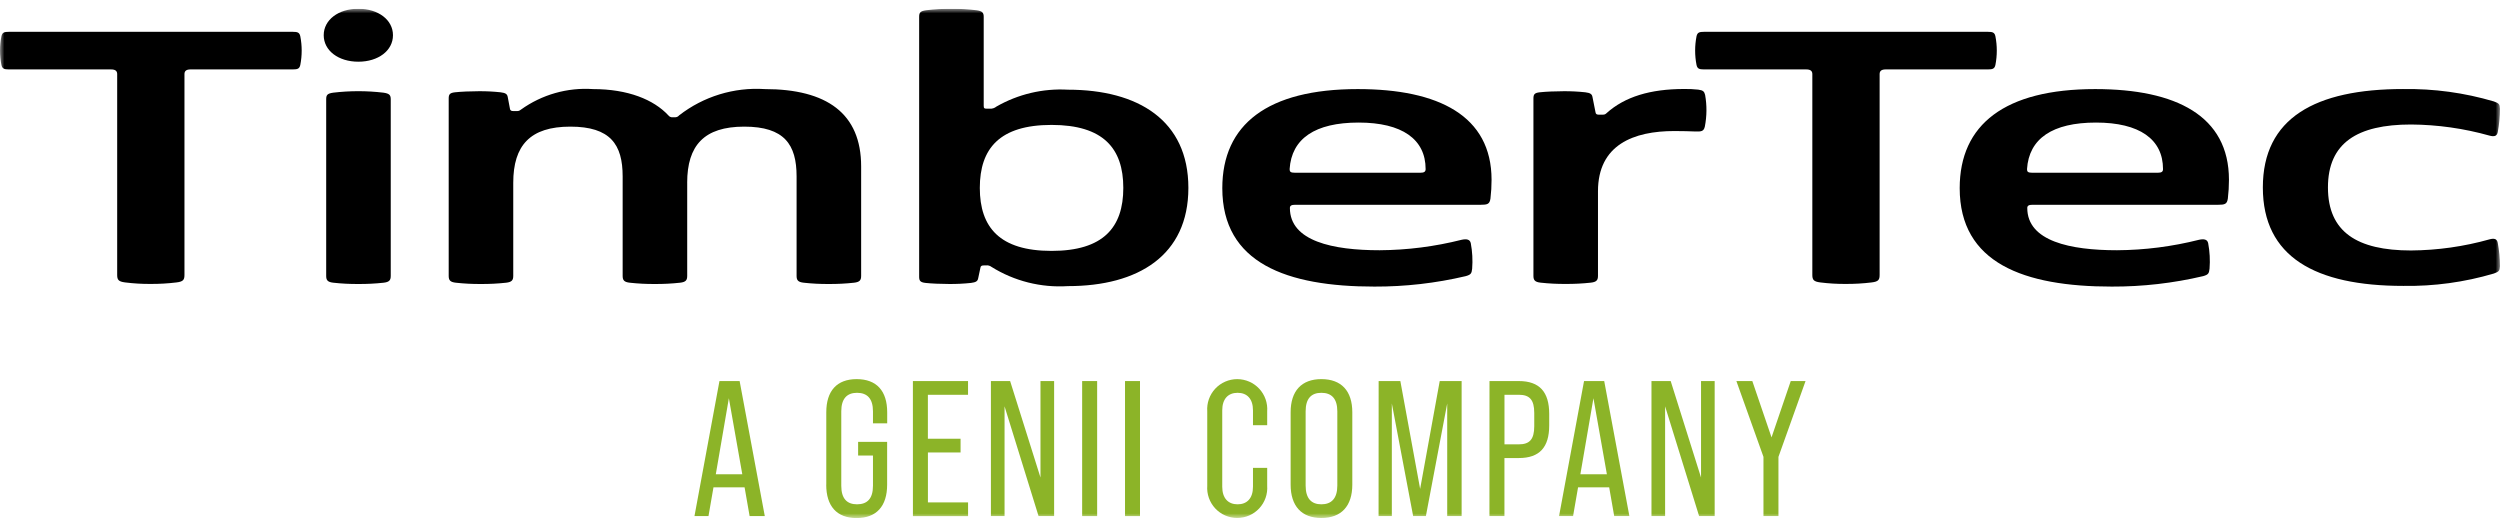
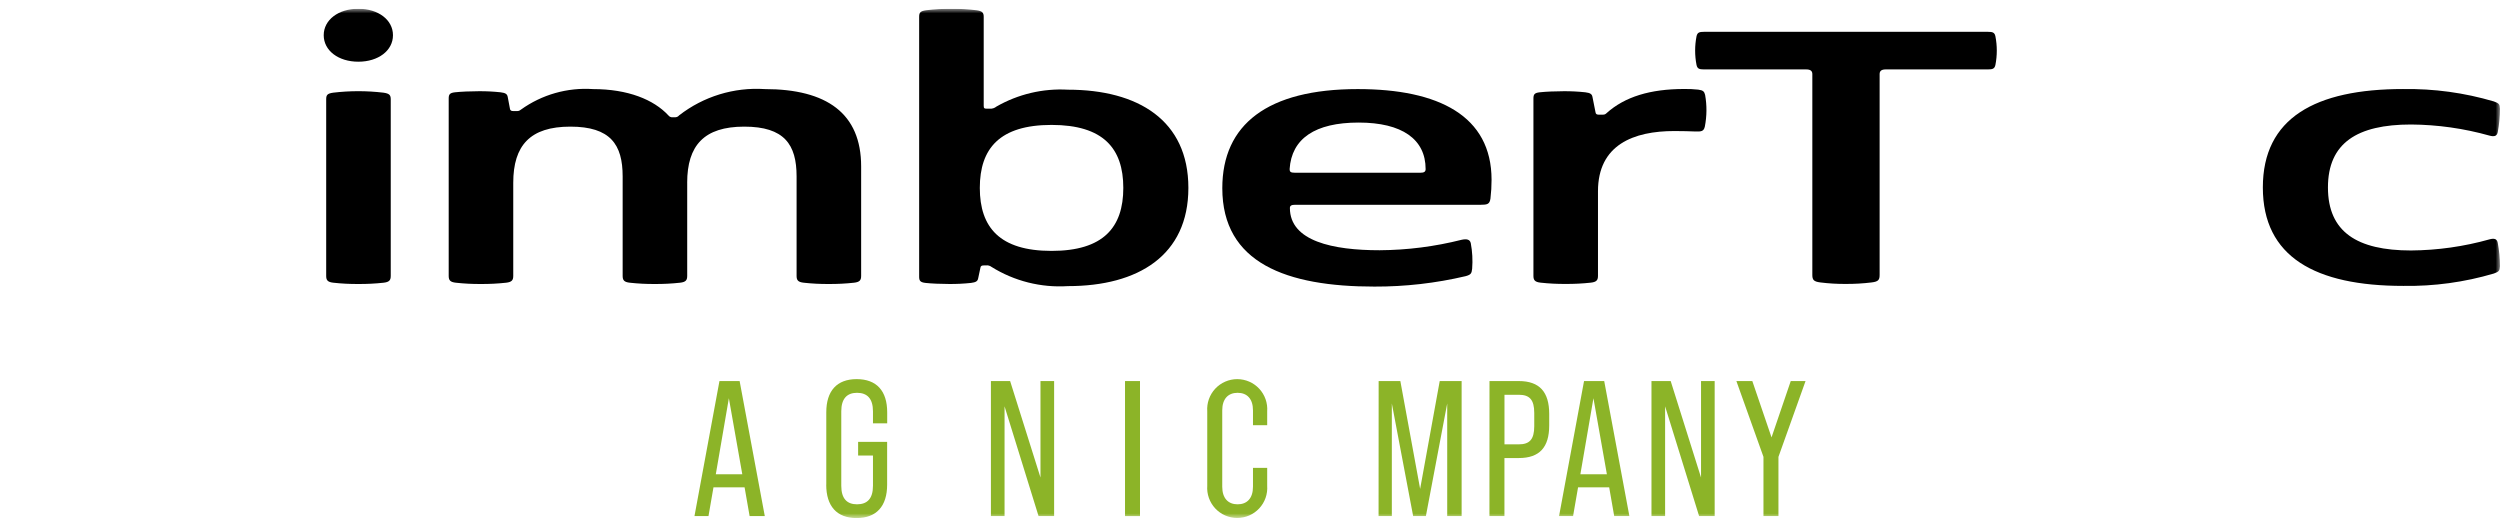
<svg xmlns="http://www.w3.org/2000/svg" width="280" height="59" viewBox="0 0 280 59" fill="none">
  <g clip-path="url(#clip0_1206_3550)">
    <path d="M83.394 54.583H79.909L79.35 57.803H77.781L80.579 42.679H82.838L85.657 57.803H83.957L83.394 54.583ZM83.136 53.115L81.633 44.602L80.17 53.115H83.136Z" fill="#8CB428" />
    <mask id="mask0_1206_3550" style="mask-type:luminance" maskUnits="userSpaceOnUse" x="0" y="0" width="280" height="59">
      <path d="M280 0.981H0V58.018H280V0.981Z" fill="white" />
    </mask>
    <g mask="url(#mask0_1206_3550)">
      <path d="M92.544 54.281V46.179C92.544 43.78 93.728 42.462 95.944 42.462C98.181 42.462 99.366 43.78 99.366 46.179V47.411H97.773V46.069C97.773 44.643 97.127 43.994 95.987 43.994C94.869 43.994 94.223 44.641 94.223 46.069V54.408C94.223 55.855 94.869 56.483 95.987 56.483C97.127 56.483 97.773 55.855 97.773 54.408V51.016H96.109V49.491H99.359V54.287C99.359 56.685 98.175 58.024 95.937 58.024C93.721 58.024 92.537 56.685 92.537 54.287" fill="#8CB428" />
-       <path d="M102.244 42.679H108.42V44.214H103.923V49.14H107.584V50.675H103.927V56.27H108.424V57.805H102.248L102.244 42.679Z" fill="#8CB428" />
      <path d="M110.982 42.679H113.134L116.534 53.483V42.679H118.061V57.803H116.319L112.51 45.51V57.803H110.982V42.679Z" fill="#8CB428" />
-       <path d="M122.88 42.679H121.201V57.803H122.88V42.679Z" fill="#8CB428" />
      <path d="M127.68 42.679H126.002V57.803H127.68V42.679Z" fill="#8CB428" />
      <path d="M135.212 54.412V46.069C135.179 45.608 135.241 45.145 135.395 44.709C135.549 44.273 135.791 43.874 136.105 43.535C136.42 43.197 136.802 42.927 137.225 42.743C137.649 42.559 138.106 42.463 138.568 42.463C139.031 42.463 139.488 42.559 139.912 42.743C140.335 42.927 140.717 43.197 141.032 43.535C141.346 43.874 141.588 44.273 141.742 44.709C141.896 45.145 141.958 45.608 141.925 46.069V47.624H140.334V45.96C140.334 44.664 139.667 43.994 138.613 43.994C137.559 43.994 136.891 44.664 136.891 45.96V54.516C136.891 55.812 137.559 56.483 138.613 56.483C139.667 56.483 140.334 55.812 140.334 54.516V52.398H141.925V54.408C141.958 54.869 141.896 55.332 141.742 55.767C141.588 56.203 141.346 56.603 141.032 56.941C140.717 57.279 140.335 57.549 139.912 57.733C139.488 57.918 139.031 58.013 138.568 58.013C138.106 58.013 137.649 57.918 137.225 57.733C136.802 57.549 136.42 57.279 136.105 56.941C135.791 56.603 135.549 56.203 135.395 55.767C135.241 55.332 135.179 54.869 135.212 54.408" fill="#8CB428" />
-       <path d="M144.551 54.28V46.177C144.551 43.779 145.777 42.461 147.993 42.461C150.232 42.461 151.458 43.779 151.458 46.177V54.28C151.458 56.678 150.232 58.017 147.993 58.017C145.777 58.017 144.551 56.678 144.551 54.28ZM149.78 54.388V46.069C149.78 44.643 149.134 43.995 147.995 43.995C146.855 43.995 146.231 44.643 146.231 46.069V54.386C146.231 55.834 146.877 56.483 147.995 56.483C149.113 56.483 149.78 55.834 149.78 54.386" fill="#8CB428" />
      <path d="M154.408 42.679H156.839L159.055 54.757L161.249 42.679H163.702V57.803H162.088V45.186L159.699 57.803H158.273L155.885 45.186V57.803H154.4L154.408 42.679Z" fill="#8CB428" />
      <path d="M166.823 42.679H170.111C172.435 42.679 173.511 43.911 173.511 46.353V47.649C173.511 50.09 172.435 51.301 170.111 51.301H168.497V57.803H166.818L166.823 42.679ZM170.115 49.766C171.299 49.766 171.836 49.226 171.836 47.736V46.246C171.836 44.754 171.299 44.215 170.115 44.215H168.501V49.768L170.115 49.766Z" fill="#8CB428" />
      <path d="M180.229 54.583H176.743L176.184 57.803H174.615L177.413 42.679H179.672L182.491 57.803H180.791L180.229 54.583ZM179.971 53.115L178.465 44.602L177.002 53.115H179.971Z" fill="#8CB428" />
      <path d="M184.965 42.679H187.117L190.516 53.483V42.679H192.043V57.803H190.301L186.492 45.51V57.803H184.965V42.679Z" fill="#8CB428" />
      <path d="M197.509 51.17L194.475 42.679H196.26L198.412 48.988L200.564 42.679H202.221L199.186 51.17V57.802H197.508L197.509 51.17Z" fill="#8CB428" />
-       <path d="M12.44 7.774H0.997C0.471 7.774 0.253 7.702 0.159 7.272C-0.048 6.213 -0.048 5.124 0.159 4.066C0.252 3.638 0.468 3.564 0.997 3.564H32.797C33.323 3.564 33.541 3.635 33.634 4.066C33.841 5.124 33.841 6.213 33.634 7.272C33.541 7.699 33.325 7.774 32.797 7.774H21.343C20.847 7.774 20.66 7.965 20.66 8.3V30.778C20.66 31.328 20.536 31.543 19.761 31.633C18.804 31.75 17.84 31.806 16.876 31.8C15.923 31.807 14.97 31.751 14.024 31.633C13.248 31.538 13.124 31.322 13.124 30.778V8.3C13.124 7.965 12.937 7.775 12.442 7.775L12.44 7.774Z" fill="black" />
      <path d="M40.135 0.981C42.368 0.981 44.013 2.225 44.013 3.946C44.013 5.667 42.368 6.911 40.135 6.911C37.901 6.911 36.256 5.667 36.256 3.946C36.256 2.225 37.9 0.981 40.135 0.981Z" fill="black" />
      <path d="M36.533 11.122C36.533 10.643 36.657 10.476 37.309 10.38C39.185 10.157 41.08 10.157 42.956 10.38C43.608 10.476 43.763 10.644 43.763 11.122V30.899C43.763 31.378 43.608 31.592 42.956 31.665C42.018 31.767 41.075 31.814 40.132 31.807C39.2 31.814 38.267 31.767 37.34 31.665C36.689 31.593 36.533 31.38 36.533 30.899V11.122Z" fill="black" />
      <path d="M76.967 20.472V30.899C76.967 31.378 76.812 31.592 76.16 31.665C75.222 31.767 74.28 31.814 73.337 31.807C72.404 31.814 71.472 31.767 70.544 31.665C69.893 31.593 69.737 31.379 69.737 30.899V19.755C69.737 16.19 68.373 14.183 63.874 14.183C59.375 14.183 57.484 16.288 57.484 20.472V30.899C57.484 31.378 57.328 31.592 56.677 31.665C55.739 31.767 54.796 31.814 53.853 31.807C52.92 31.814 51.988 31.767 51.061 31.665C50.409 31.593 50.254 31.379 50.254 30.899V11.049C50.254 10.595 50.347 10.403 50.967 10.336C51.619 10.265 52.678 10.216 53.635 10.216C54.445 10.21 55.254 10.25 56.059 10.336C56.618 10.407 56.803 10.527 56.866 10.861L57.114 12.177C57.146 12.392 57.27 12.441 57.542 12.441H57.729C58.071 12.441 58.133 12.441 58.349 12.274C60.69 10.594 63.542 9.782 66.416 9.978C70.325 9.978 73.21 11.15 74.855 12.92C74.912 12.996 74.988 13.055 75.075 13.093C75.162 13.131 75.257 13.145 75.351 13.135H75.568C75.662 13.142 75.756 13.126 75.843 13.089C75.929 13.051 76.005 12.993 76.064 12.92C78.793 10.8 82.204 9.754 85.651 9.978C92.602 9.978 96.448 12.705 96.448 18.635V30.899C96.448 31.378 96.292 31.592 95.641 31.665C94.703 31.767 93.76 31.814 92.817 31.807C91.884 31.814 90.952 31.767 90.025 31.665C89.373 31.593 89.218 31.379 89.218 30.899V19.755C89.218 16.19 87.853 14.183 83.354 14.183C78.855 14.183 76.964 16.288 76.964 20.472H76.967Z" fill="black" />
      <path d="M133.099 21.045C133.099 28.603 127.484 32.045 119.604 32.045C116.597 32.24 113.604 31.487 111.048 29.892C110.961 29.824 110.861 29.775 110.755 29.746C110.648 29.717 110.537 29.71 110.427 29.725H110.241C109.955 29.725 109.837 29.774 109.806 29.989L109.558 31.161C109.496 31.496 109.31 31.616 108.751 31.688C107.945 31.773 107.136 31.813 106.326 31.807C105.395 31.807 104.31 31.759 103.658 31.688C103.038 31.616 102.945 31.424 102.945 30.974V1.89C102.945 1.411 103.071 1.244 103.721 1.148C105.597 0.925 107.492 0.925 109.368 1.148C110.02 1.244 110.175 1.412 110.175 1.89V11.838C110.175 12.123 110.236 12.173 110.547 12.173H110.857C111.126 12.193 111.393 12.108 111.601 11.935C114.03 10.543 116.81 9.887 119.605 10.045C127.485 10.045 133.099 13.489 133.099 21.045ZM125.81 21.045C125.81 16.625 123.577 13.991 117.774 13.991C111.972 13.991 109.739 16.62 109.739 21.045C109.739 25.47 111.972 28.1 117.774 28.1C123.577 28.1 125.81 25.47 125.81 21.045Z" fill="black" />
      <path d="M145.058 22.935C144.654 22.935 144.468 23.03 144.468 23.293C144.468 27.023 149.307 28.027 154.519 28.027C157.617 28.008 160.7 27.614 163.703 26.855C164.262 26.735 164.633 26.806 164.727 27.237C164.904 28.177 164.956 29.135 164.882 30.089C164.821 30.615 164.758 30.758 164.169 30.926C160.814 31.717 157.378 32.11 153.931 32.098C144.091 32.098 136.898 29.468 136.898 21.074C136.898 13.944 141.955 9.977 152.07 9.977C161.129 9.977 167.055 12.971 167.055 20.14C167.056 20.843 167.014 21.546 166.93 22.244C166.837 22.866 166.588 22.937 165.813 22.937H145.058V22.935ZM145.027 19.347H159.08C159.508 19.347 159.67 19.227 159.67 18.94C159.67 15.592 157.033 13.727 152.162 13.727C147.291 13.727 144.654 15.519 144.438 18.94C144.438 19.227 144.53 19.347 145.032 19.347H145.027Z" fill="black" />
      <path d="M179.929 12.676C181.977 10.835 184.832 9.967 188.617 9.967C189.145 9.957 189.673 9.981 190.198 10.038C190.757 10.11 190.881 10.254 190.974 10.636C191.182 11.807 191.171 13.007 190.942 14.175C190.818 14.726 190.539 14.745 189.857 14.726C189.298 14.703 188.431 14.677 187.53 14.677C182.967 14.677 178.974 16.209 178.974 21.421V30.892C178.974 31.371 178.819 31.585 178.167 31.658C177.229 31.76 176.287 31.807 175.343 31.8C174.411 31.807 173.478 31.76 172.551 31.658C171.9 31.586 171.744 31.372 171.744 30.892V11.049C171.744 10.594 171.837 10.403 172.457 10.336C173.109 10.265 174.168 10.216 175.125 10.216C175.935 10.21 176.744 10.25 177.549 10.336C178.108 10.408 178.294 10.527 178.357 10.861L178.699 12.582C178.73 12.797 178.854 12.846 179.127 12.846H179.313C179.656 12.846 179.748 12.846 179.934 12.678L179.929 12.676Z" fill="black" />
      <path d="M202.298 7.774H190.849C190.321 7.774 190.105 7.702 190.01 7.272C189.804 6.213 189.804 5.124 190.01 4.066C190.105 3.638 190.32 3.564 190.849 3.564H222.649C223.176 3.564 223.394 3.635 223.486 4.066C223.693 5.124 223.693 6.213 223.486 7.272C223.393 7.699 223.176 7.774 222.649 7.774H211.201C210.704 7.774 210.518 7.965 210.518 8.3V30.778C210.518 31.328 210.394 31.543 209.618 31.633C208.661 31.75 207.697 31.806 206.733 31.8C205.78 31.807 204.827 31.751 203.881 31.633C203.107 31.538 202.981 31.322 202.981 30.778V8.3C202.981 7.965 202.794 7.775 202.3 7.775L202.298 7.774Z" fill="black" />
-       <path d="M227.645 22.935C227.241 22.935 227.055 23.03 227.055 23.293C227.055 27.023 231.895 28.027 237.107 28.027C240.205 28.008 243.288 27.614 246.291 26.855C246.848 26.735 247.221 26.806 247.315 27.237C247.492 28.177 247.544 29.136 247.47 30.089C247.409 30.615 247.345 30.758 246.757 30.926C243.402 31.717 239.965 32.11 236.518 32.098C226.679 32.098 219.486 29.468 219.486 21.074C219.486 13.944 224.543 9.977 234.658 9.977C243.717 9.977 249.643 12.971 249.643 20.14C249.643 20.843 249.602 21.546 249.518 22.244C249.425 22.866 249.176 22.937 248.401 22.937H227.646L227.645 22.935ZM227.613 19.347H241.668C242.103 19.347 242.258 19.227 242.258 18.94C242.258 15.592 239.621 13.727 234.75 13.727C229.879 13.727 227.242 15.519 227.026 18.94C227.024 19.227 227.117 19.347 227.613 19.347Z" fill="black" />
      <path d="M269.168 9.974C272.601 9.92 276.022 10.388 279.314 11.361C279.904 11.577 279.966 11.672 279.996 12.176C279.993 13.058 279.91 13.938 279.748 14.805C279.653 15.259 279.344 15.331 278.818 15.187C275.96 14.384 273.007 13.966 270.038 13.944C263.987 13.944 260.73 16.024 260.73 20.998C260.73 25.972 263.987 28.053 270.038 28.053C273.007 28.03 275.96 27.612 278.818 26.809C279.346 26.667 279.655 26.738 279.748 27.191C279.91 28.058 279.993 28.939 279.996 29.821C279.964 30.323 279.903 30.418 279.314 30.634C276.022 31.608 272.601 32.075 269.168 32.021C259.303 32.021 253.439 28.768 253.439 20.995C253.439 13.222 259.303 9.971 269.168 9.971V9.974Z" fill="black" />
    </g>
  </g>
  <defs>
    <clipPath id="clip0_1206_3550">
      <rect width="280" height="57.037" fill="white" transform="translate(0 0.981)" />
    </clipPath>
  </defs>
</svg>